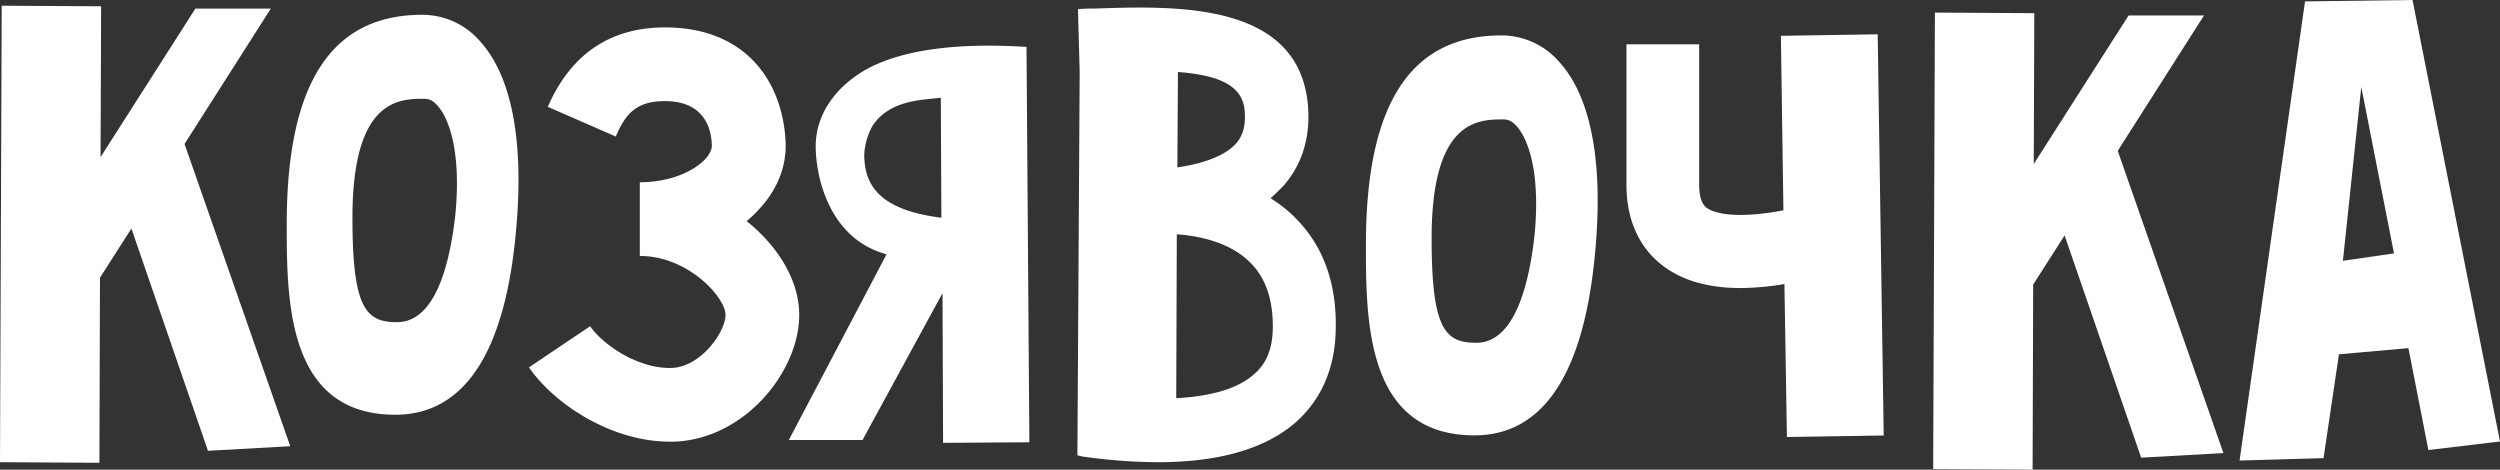
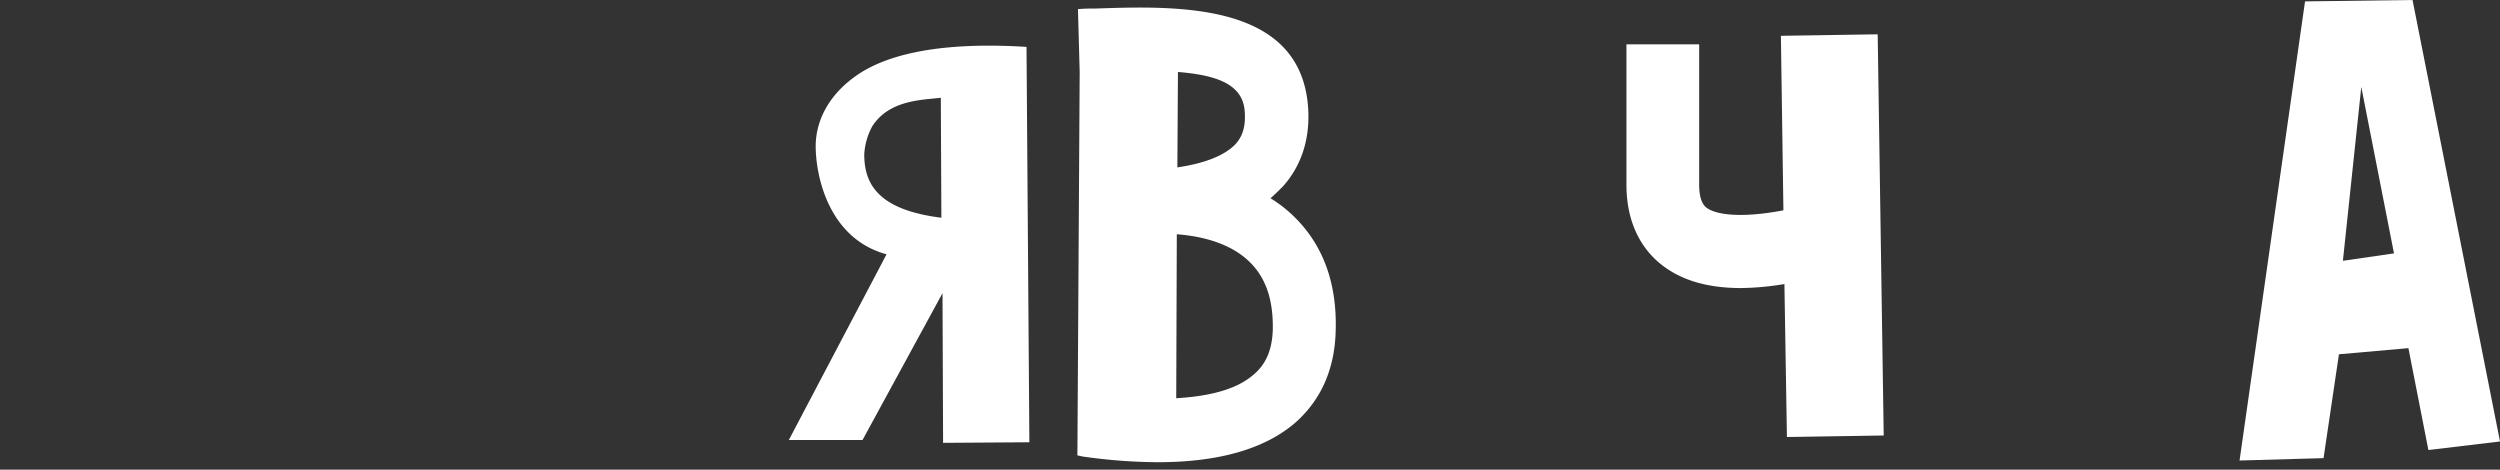
<svg xmlns="http://www.w3.org/2000/svg" viewBox="0 0 727.308 136.634">
  <rect x="0" y="0" width="727.308" height="136.634" fill="#333333" stroke="none" />
  <title>kozyavochka_logo</title>
  <g id="Слой_2" data-name="Слой 2">
    <g id="Слой_1-2" data-name="Слой 1">
-       <polygon points="78.786 2.494 56.845 2.494 29.254 45.709 29.42 1.829 0.499 1.663 0 134.468 28.921 134.634 29.087 80.78 38.229 66.486 60.502 131.143 84.437 129.813 53.687 41.887 78.786 2.494" style="fill:#fff" />
-       <path d="M122.812,4.306C96.385,4.306,83.42,24.251,83.42,65.14c0,22.106,0,55.515,31.58,55.515,20.279,0,32.246-18.449,35.238-54.85,2.161-25.265-1.5-43.88-10.638-53.854A22.148,22.148,0,0,0,122.812,4.306Zm9.641,58.34c-1.329,11.636-4.986,31.082-16.953,31.082-9.143,0-12.965-4.155-12.965-30.417,0-34.572,13.629-34.572,20.943-34.572a4.453,4.453,0,0,1,3.158,1.33C130.625,33.726,134.281,44.2,132.453,62.646Z" style="fill:#fff" />
-       <path d="M217.215,64.325a29.82,29.82,0,0,0,3.325-3.158c5.651-5.817,8.477-13.131,7.978-20.444-1-16.954-11.469-32.745-35.071-32.745-15.957,0-27.426,7.813-34.074,23.1l19.779,8.644c2.826-6.649,5.984-10.306,14.3-10.306,11.3,0,13.463,7.812,13.629,12.633.166,1.662-1.163,3.49-1.994,4.321-2.992,3.158-9.641,6.648-18.949,6.648V74.464c14.128,0,24.932,12.134,24.932,17.12s-7.147,15.126-15.624,15.458c-9.806.333-20.112-6.815-23.768-12.134l-17.785,11.968c7.313,10.638,23.935,21.607,40.888,21.607h1.5c20.445-.831,36.235-20.443,36.235-36.9C232.507,81.611,226.357,71.639,217.215,64.325Z" style="fill:#fff" />
      <path d="M248.273,22.622c-6.981,5.152-10.97,12.3-10.97,19.945,0,8.145,3.49,26.761,20.611,31.415L229.491,128h21.441L274.2,85.284l.167,43.549,25.1-.167-.831-115.02C275.033,12.15,257.914,15.309,248.273,22.622Zm3.158,22.272a19.281,19.281,0,0,1,2.327-8.144c4.987-7.812,14.793-7.646,19.946-8.311l.166,34.906C255.254,61.018,251.431,53.371,251.431,44.894Z" style="fill:#fff" />
      <path d="M369.618,57.677c1.33-1.163,2.493-2.327,3.657-3.491,5.319-5.984,7.812-13.629,7.314-22.439C378.76.5,342.525,1.663,318.424,2.494a45.183,45.183,0,0,0-4.82.166l.5,18.283-.665,111.53,1.5.333a159.287,159.287,0,0,0,21.774,1.662c13.463,0,29.088-2.161,39.892-11.3,7.645-6.648,11.634-15.624,11.966-26.6.5-14.128-3.656-25.43-12.3-33.741A37.736,37.736,0,0,0,369.618,57.677ZM342.691,20.943c12.8,1,19.116,4.322,19.448,11.8.333,5.153-1.33,7.647-2.66,9.143-2.161,2.327-6.814,5.318-16.954,6.814Zm27.592,74.963c-.166,5.818-1.994,10.139-5.651,13.131-5.319,4.653-13.962,6.315-22.439,6.815l.166-47.7c6.649.5,15.292,2.328,21.11,7.978C368.289,80.78,370.449,87.263,370.283,95.906Z" style="fill:#fff" />
-       <path d="M436.771,10.306c-26.427,0-39.392,19.945-39.392,60.834,0,22.106,0,55.515,31.581,55.515,20.277,0,32.245-18.449,35.237-54.85,2.16-25.265-1.5-43.88-10.637-53.854A22.152,22.152,0,0,0,436.771,10.306Zm9.641,58.34c-1.33,11.636-4.986,31.082-16.954,31.082-9.142,0-12.965-4.155-12.965-30.417,0-34.572,13.63-34.572,20.944-34.572a4.453,4.453,0,0,1,3.158,1.33C444.584,39.726,448.24,50.2,446.412,68.646Z" style="fill:#fff" />
      <path d="M518.106,10.418l.73,50.771c-12.255,2.334-19.551,1.313-22.322-.729-.584-.438-2.188-1.752-2.188-6.712V12.9H473.171V53.748c0,12.693,5.69,19.842,10.5,23.489Q492.21,83.8,506.434,83.8a80.405,80.405,0,0,0,12.693-1.167l.73,44.5,28.157-.438L546.263,9.981Z" style="fill:#fff" />
-       <polygon points="641.195 4.494 619.256 4.494 591.664 47.709 591.83 3.829 562.909 3.663 562.41 136.468 591.331 136.634 591.498 82.78 600.64 68.486 622.912 133.143 646.847 131.813 616.098 43.887 641.195 4.494" style="fill:#fff" />
      <path d="M701.863,0,670.588.406,651.539,133.974l24.433-.691,4.48-30.214,20.211-1.788,5.808,29.641,20.837-2.488ZM681.606,75.87,686.954,25.3l9.514,48.414Z" style="fill:#fff" />
    </g>
  </g>
</svg>